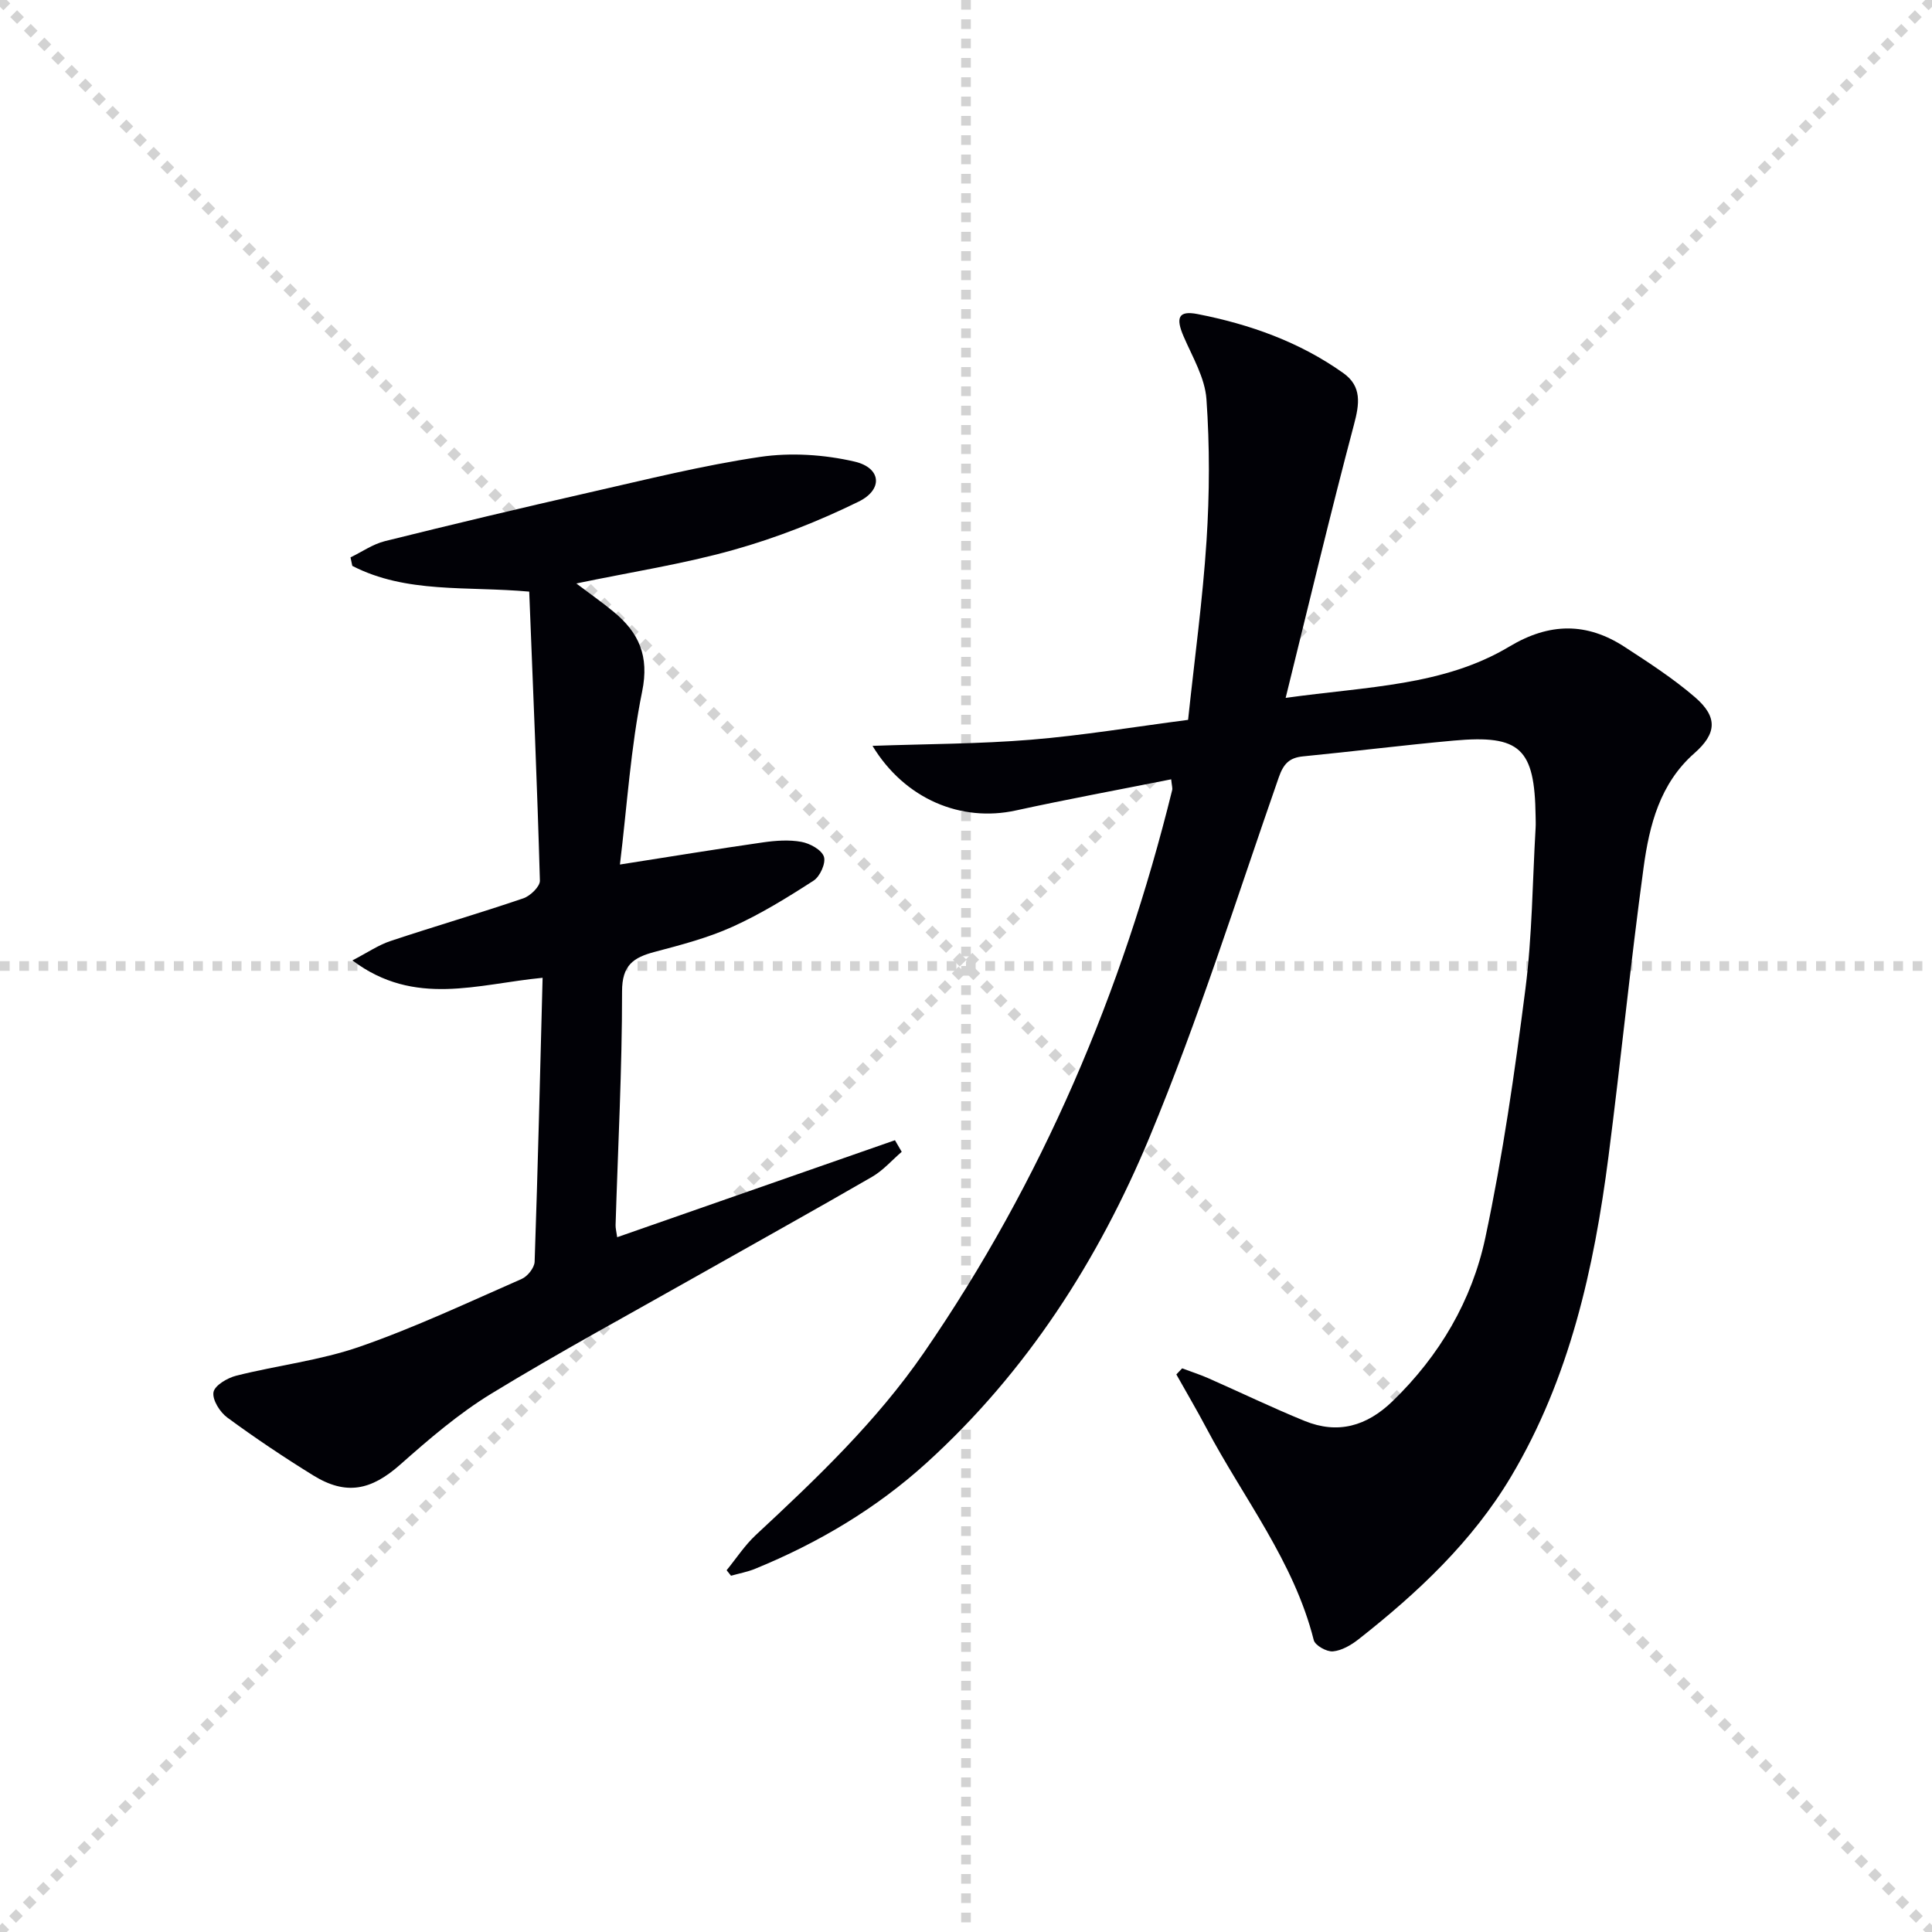
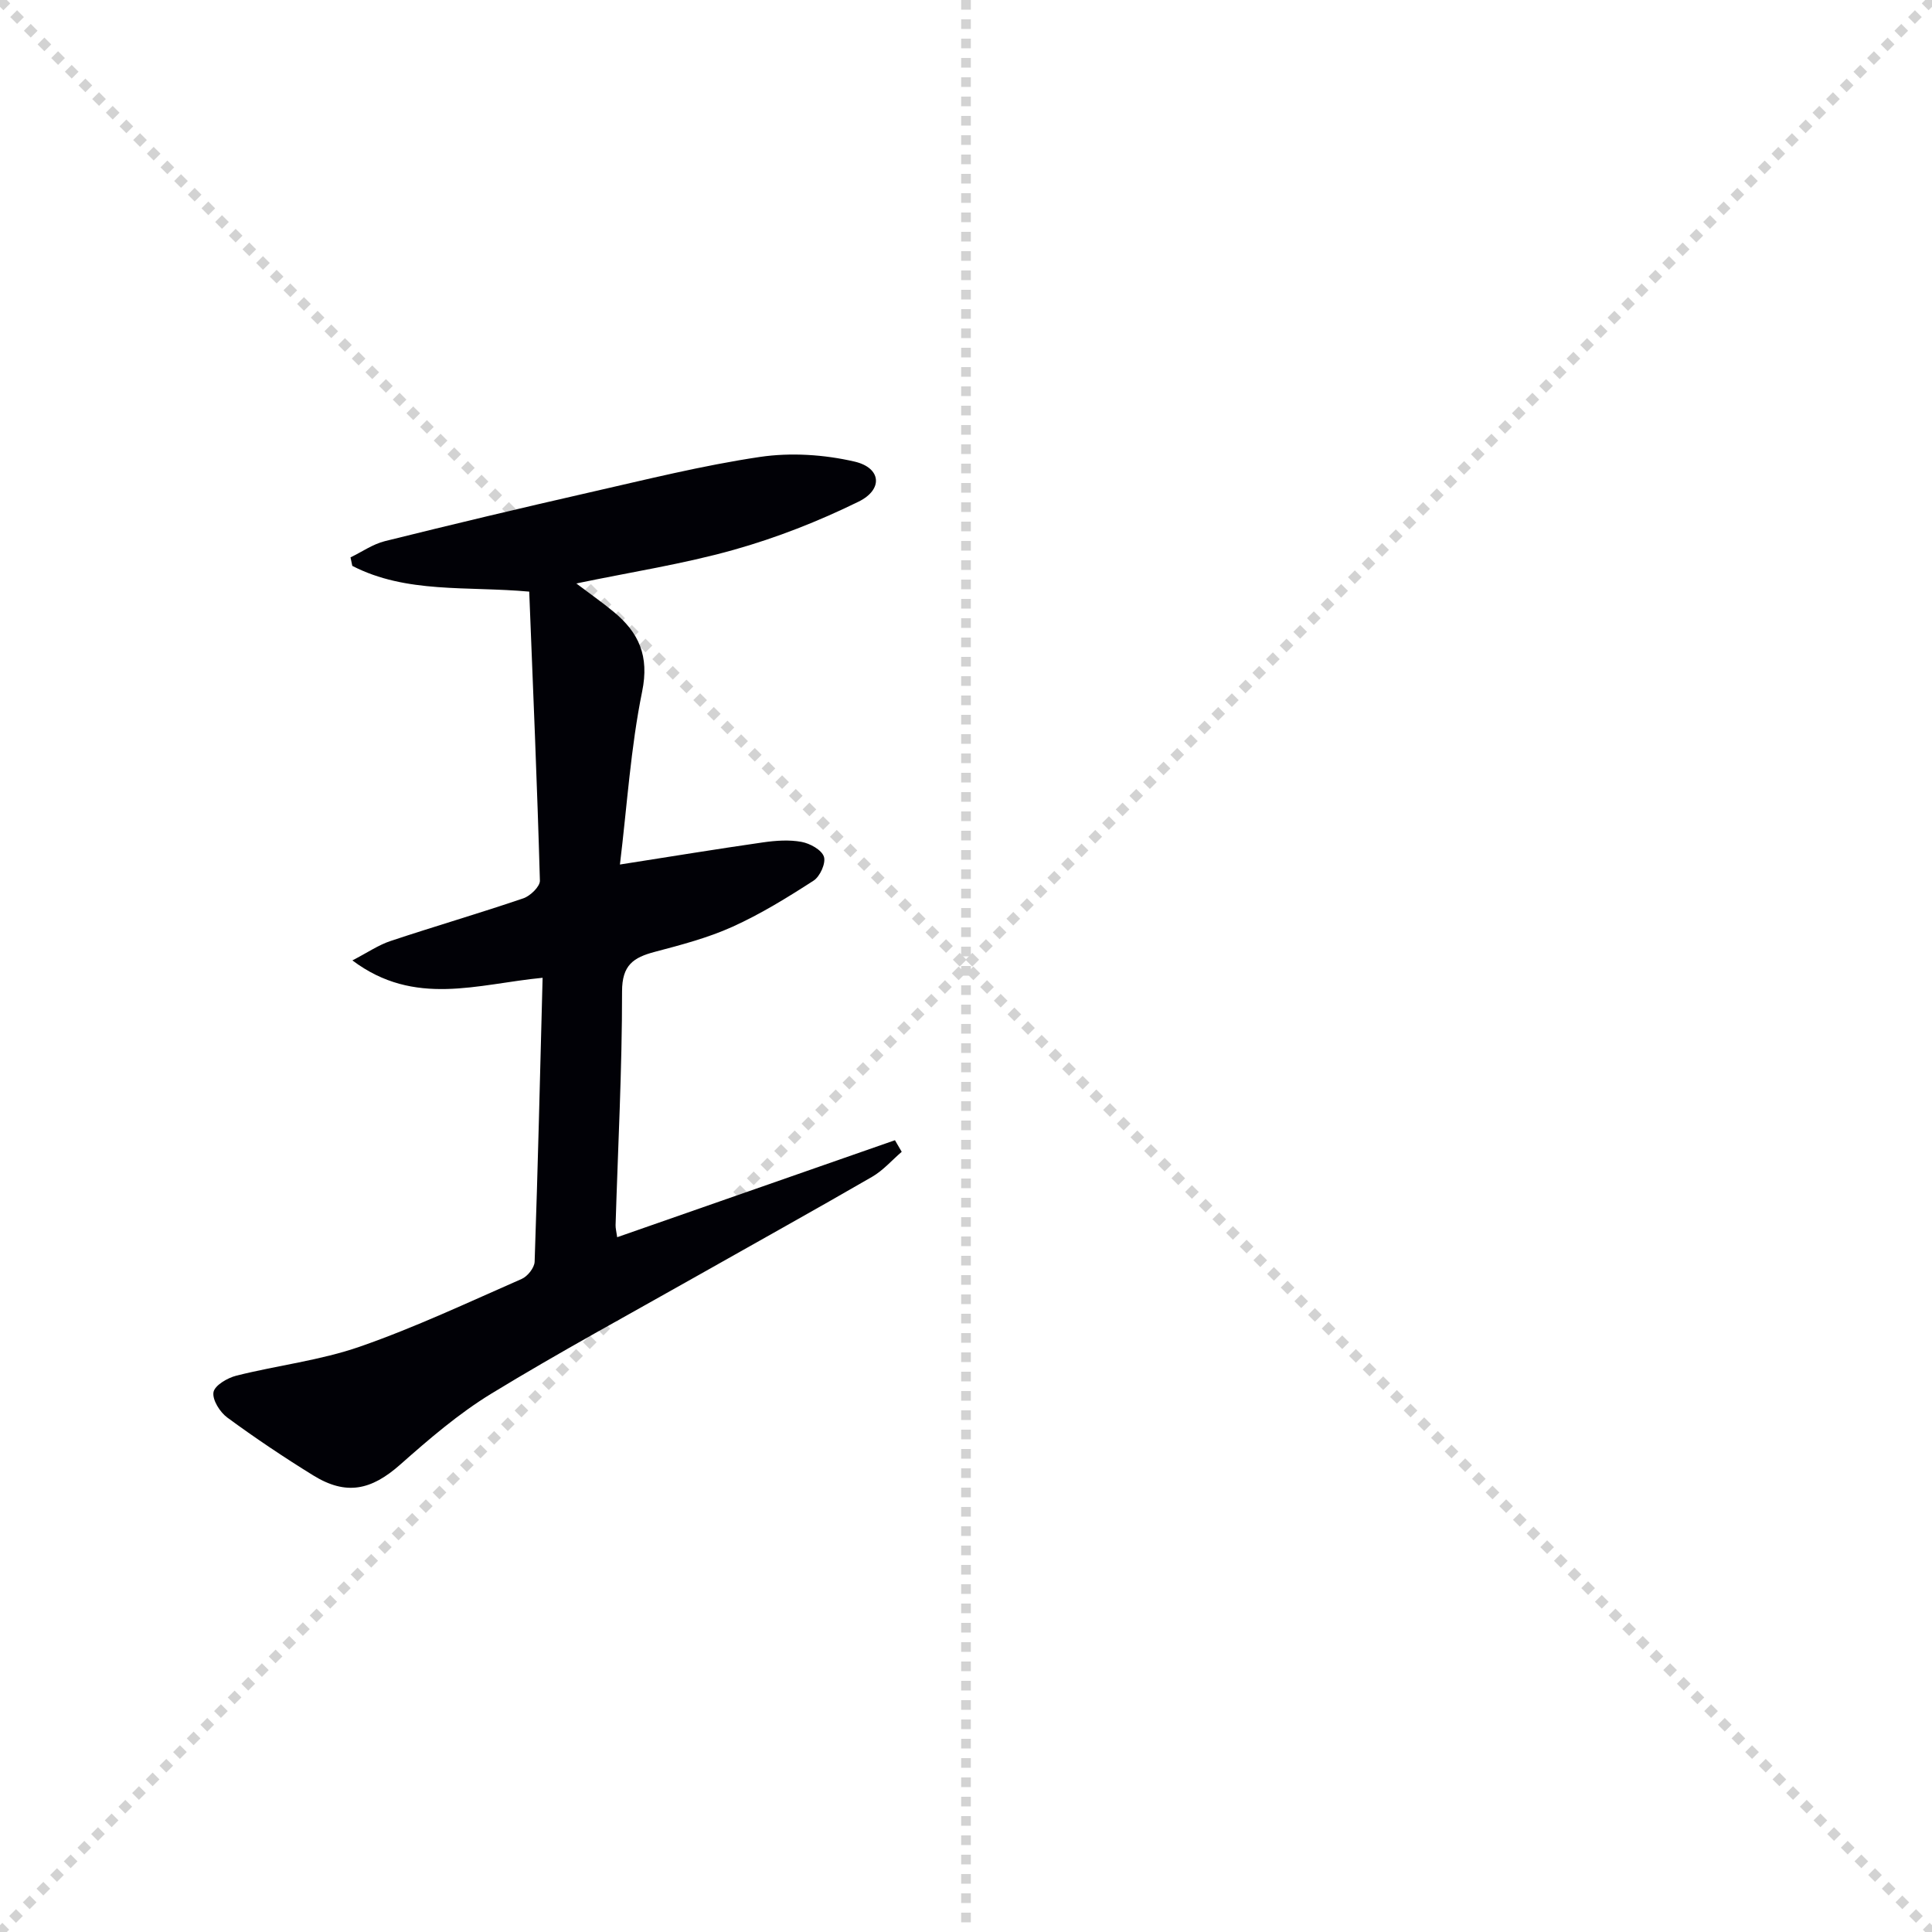
<svg xmlns="http://www.w3.org/2000/svg" enable-background="new 0 0 400 400" viewBox="0 0 400 400">
  <g stroke="lightgray" stroke-dasharray="1,1" stroke-width="1" transform="scale(2, 2)">
    <line x1="0" y1="0" x2="200" y2="200" />
    <line x1="200" y1="0" x2="0" y2="200" />
    <line x1="100" y1="0" x2="100" y2="200" />
-     <line x1="0" y1="100" x2="200" y2="100" />
  </g>
-   <path d="m244.75 283.3c1.79.67 3.61 1.26 5.36 2.02 6.68 2.94 13.25 6.12 20 8.87 6.88 2.8 12.86 1.09 18.21-4.09 9.74-9.43 16.43-20.84 19.2-33.83 3.62-16.99 6.09-34.27 8.3-51.51 1.41-11.02 1.46-22.22 2.11-33.33.05-.83.01-1.67 0-2.5-.19-13.99-3.19-16.84-16.93-15.6-10.42.94-20.81 2.25-31.23 3.27-2.87.28-4.05 1.58-5.02 4.36-8.69 24.91-16.62 50.14-26.74 74.46-10.6 25.47-25.45 48.63-46.15 67.43-10.44 9.48-22.45 16.6-35.49 21.94-1.6.66-3.34.97-5.02 1.45-.3-.38-.61-.76-.91-1.14 2-2.45 3.76-5.17 6.05-7.3 12.57-11.69 24.98-23.5 34.79-37.74 24.49-35.57 41.08-74.64 51.4-116.46.11-.43-.07-.92-.2-2.25-10.85 2.16-21.55 4.13-32.17 6.45-11.3 2.47-22.96-2.32-29.67-13.38 11.34-.4 22.12-.39 32.82-1.27 10.72-.88 21.36-2.66 32.52-4.11 1.35-12.73 3.03-24.89 3.82-37.11.63-9.73.67-19.57-.02-29.3-.31-4.41-2.89-8.72-4.72-12.96-1.68-3.89-1.1-5.42 2.86-4.65 10.82 2.11 21.14 5.77 30.21 12.23 3.86 2.75 3.34 6.38 2.19 10.68-4.87 18.35-9.26 36.83-14.14 56.56 17.01-2.38 32.68-2.46 46.36-10.65 8.25-4.94 15.98-5.02 23.83.1 5 3.26 10.06 6.53 14.56 10.41 4.75 4.1 4.51 7.52-.13 11.6-7.15 6.29-9.32 14.92-10.51 23.65-2.72 19.91-4.7 39.91-7.27 59.84-2.99 23.2-8.05 45.9-20.16 66.25-8 13.44-19.34 24.08-31.58 33.7-1.53 1.2-3.47 2.34-5.31 2.51-1.29.12-3.69-1.23-3.97-2.33-4.11-16.32-14.56-29.39-22.22-43.88-1.99-3.76-4.15-7.42-6.23-11.13.41-.42.81-.84 1.2-1.26z" fill="#010106" />
  <path d="m186.69 238.47c-2.03 1.74-3.84 3.85-6.12 5.17-11.94 6.91-24.01 13.6-36.02 20.4-14.32 8.11-28.82 15.95-42.86 24.52-6.75 4.13-12.88 9.4-18.83 14.67-6.01 5.32-11.19 6.45-18.02 2.23-6.07-3.75-12.02-7.74-17.78-11.97-1.53-1.12-3.13-3.67-2.86-5.25.24-1.4 2.88-2.96 4.72-3.42 8.5-2.14 17.36-3.15 25.58-6.01 11.42-3.97 22.42-9.16 33.51-14.02 1.22-.53 2.63-2.31 2.68-3.56.67-19.44 1.13-38.88 1.65-58.79-13.44 1.28-26.49 6.11-39.38-3.6 3.12-1.61 5.39-3.19 7.91-4.02 9.13-3.04 18.37-5.73 27.48-8.83 1.44-.49 3.46-2.44 3.43-3.66-.56-19.91-1.42-39.82-2.21-59.84-12.94-1.17-25.43.44-36.63-5.33-.12-.59-.25-1.18-.37-1.76 2.36-1.14 4.62-2.74 7.11-3.36 14.01-3.48 28.05-6.83 42.12-10.03 11.81-2.68 23.61-5.64 35.56-7.41 6.37-.94 13.29-.49 19.58.97 5.51 1.28 5.96 5.77.82 8.29-8.27 4.06-16.99 7.49-25.86 9.98-10.45 2.94-21.26 4.6-32.58 6.96 2.83 2.14 5.35 3.9 7.71 5.85 5.23 4.31 7.43 9.14 5.92 16.52-2.37 11.62-3.11 23.56-4.6 35.82 10.72-1.68 20.18-3.23 29.66-4.59 2.61-.37 5.37-.57 7.92-.1 1.76.32 4.17 1.64 4.65 3.06.45 1.32-.8 4.11-2.14 4.97-5.4 3.49-10.93 6.9-16.77 9.54-5.11 2.31-10.65 3.76-16.1 5.2-4.42 1.17-6.79 2.73-6.78 8.21.01 16.12-.85 32.24-1.34 48.36-.02.64.16 1.29.33 2.51 19.3-6.74 38.41-13.41 57.51-20.08.46.8.93 1.6 1.4 2.4z" fill="#010106" />
</svg>